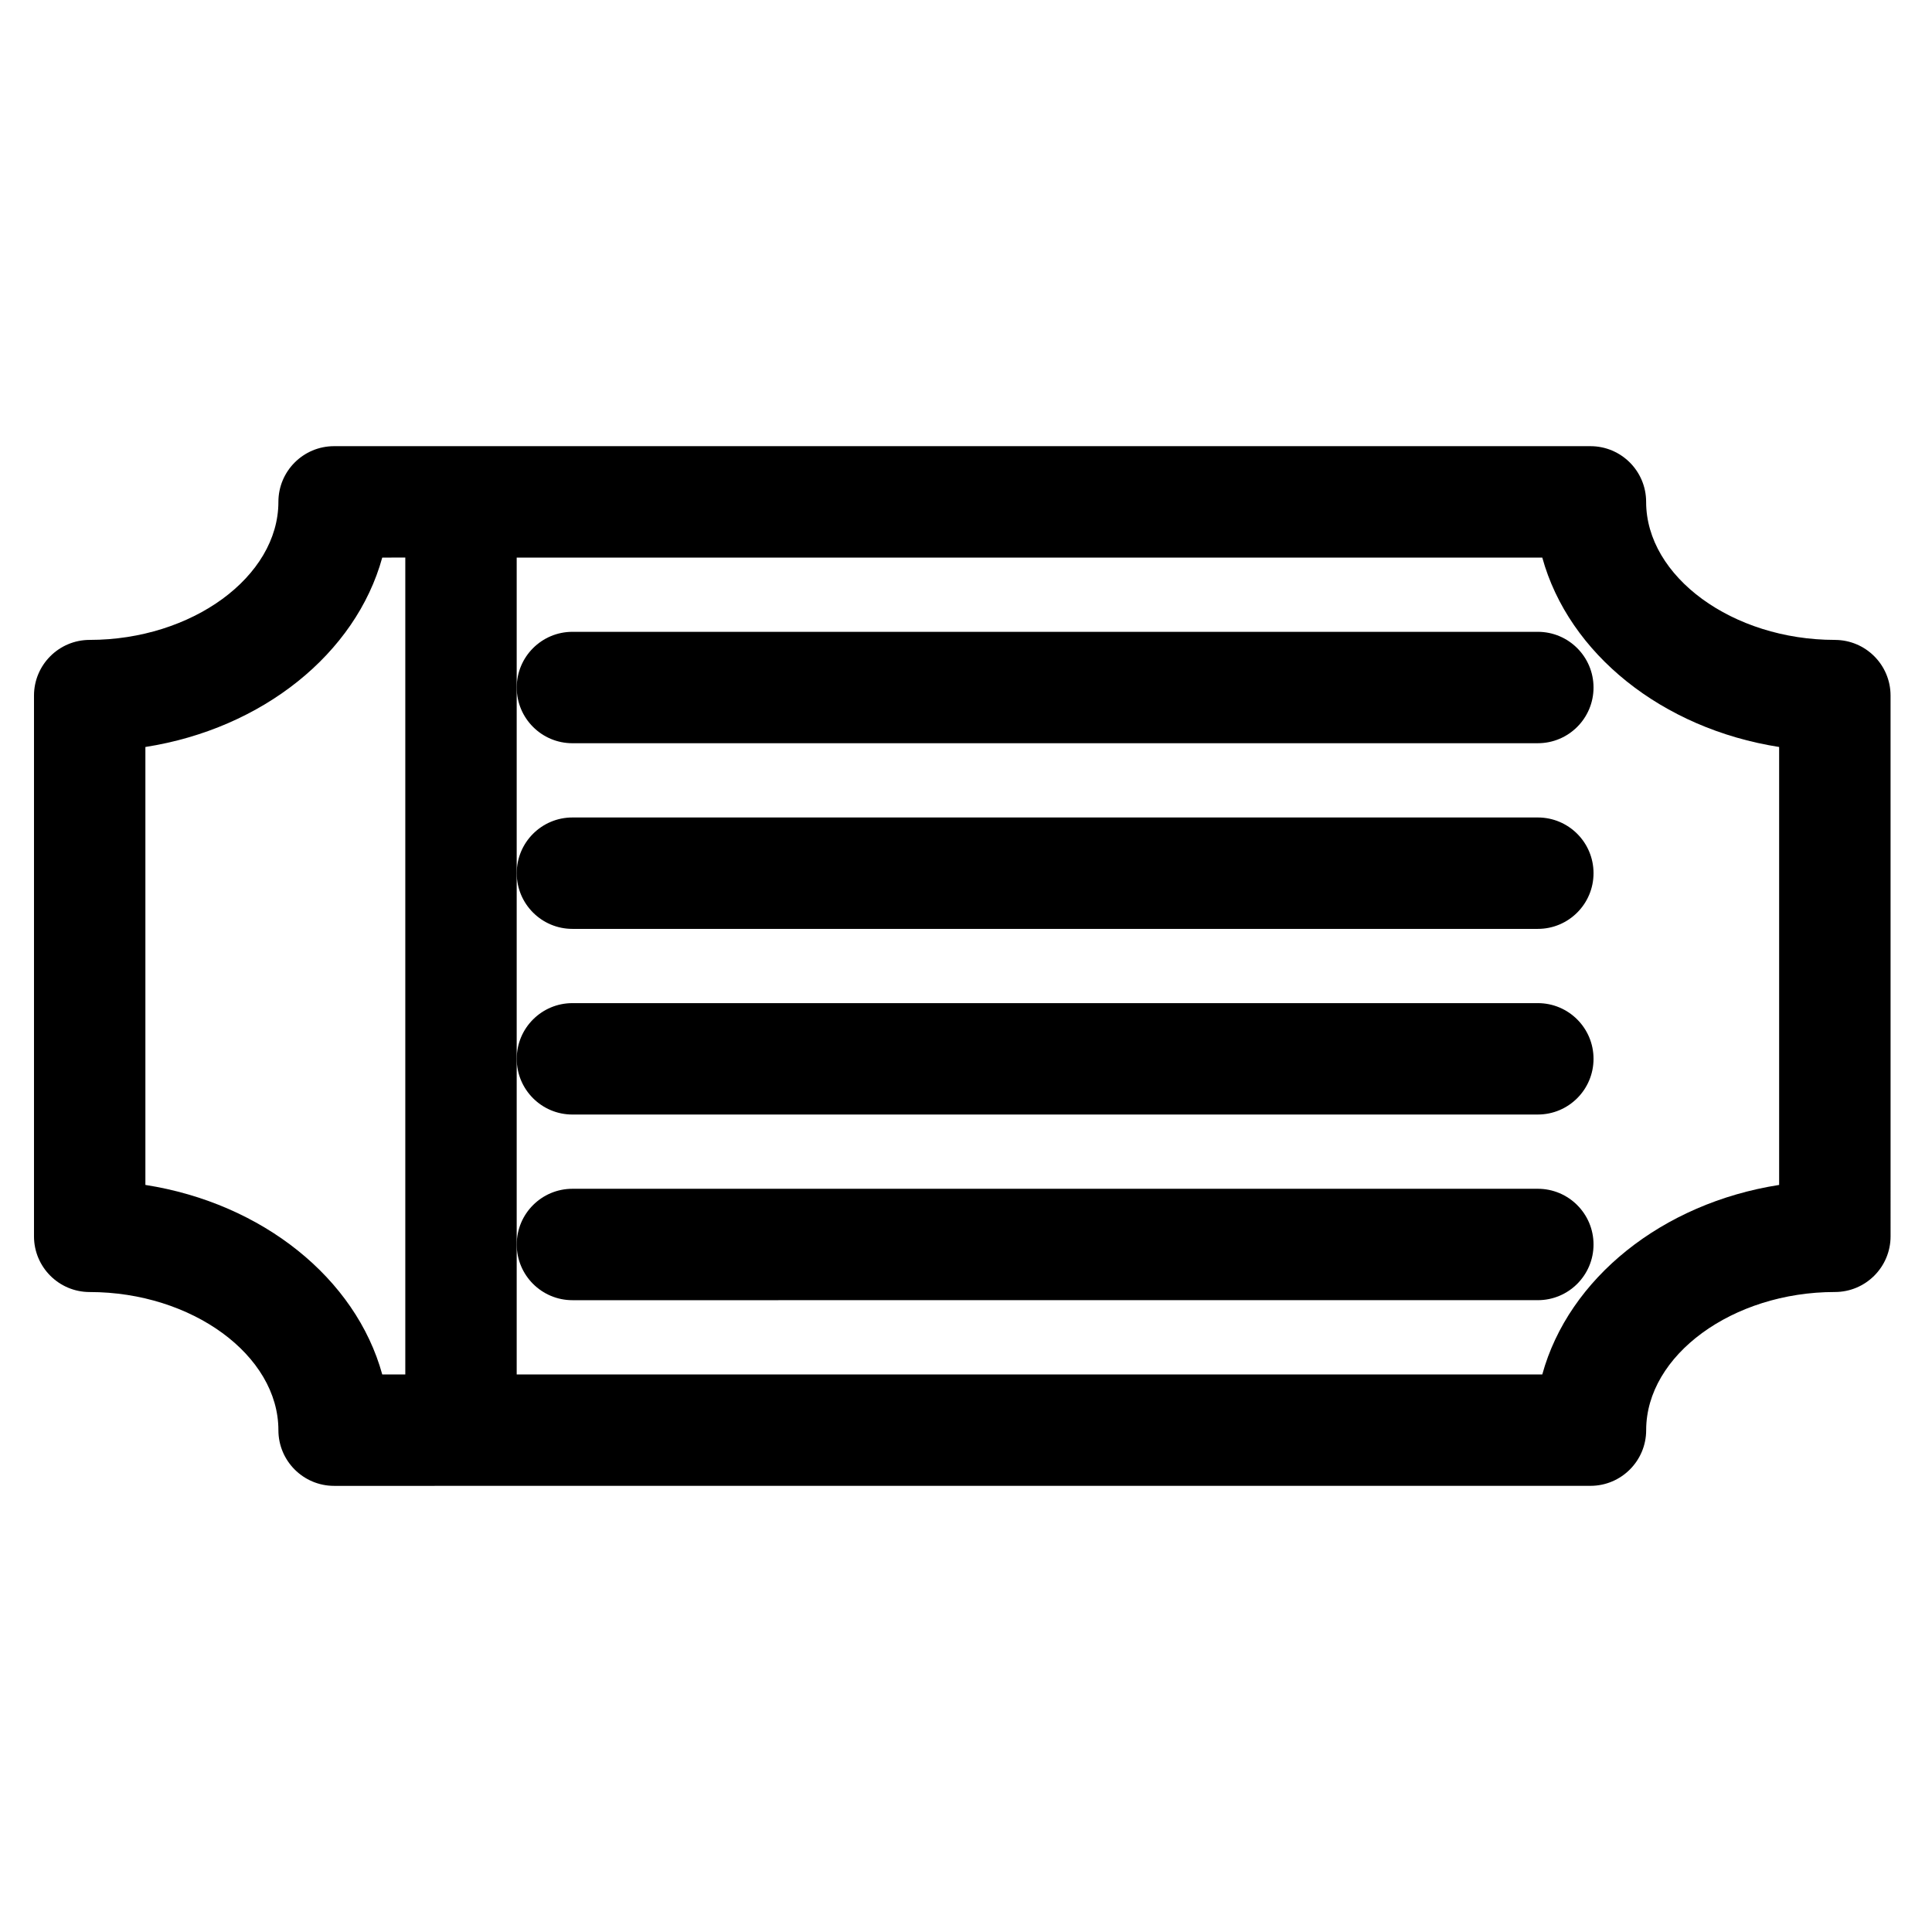
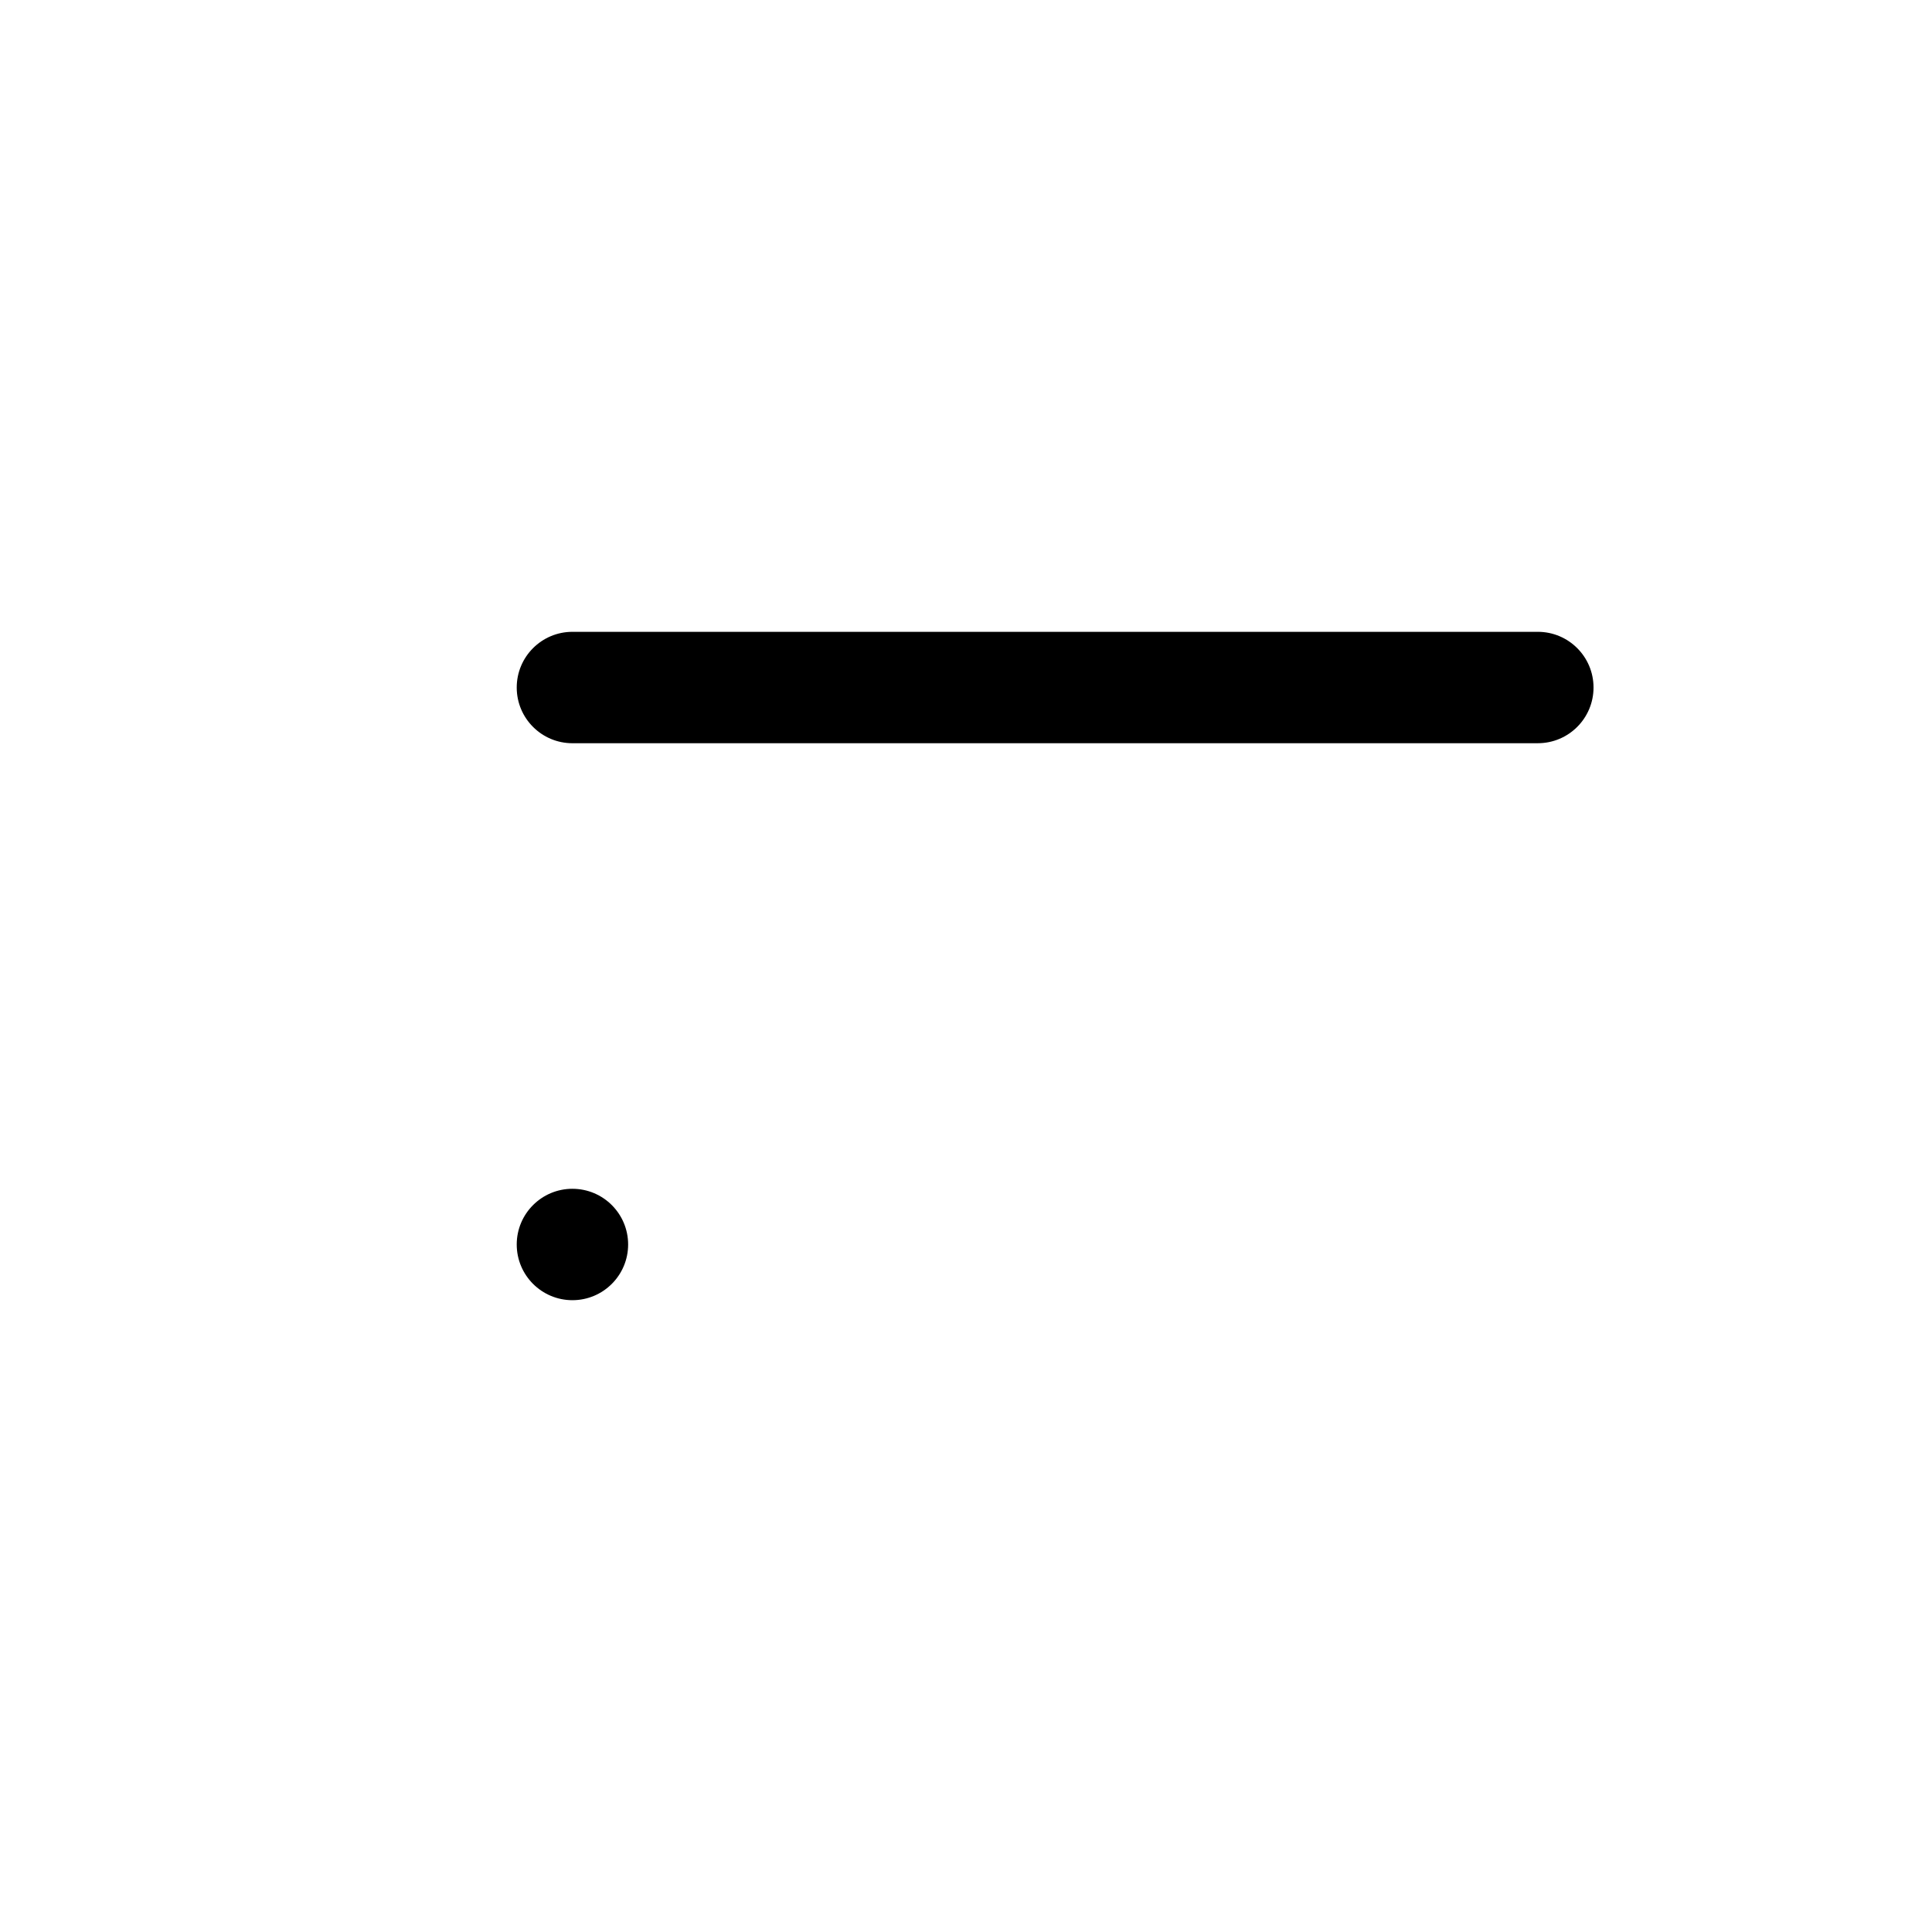
<svg xmlns="http://www.w3.org/2000/svg" fill="#000000" width="800px" height="800px" version="1.1" viewBox="144 144 512 512">
  <g>
-     <path d="m630.25 313.58c-27.105 0-50.008-16.75-50.008-36.578 0-8.152-6.609-14.762-14.762-14.762h-332.94c-8.152 0-14.762 6.609-14.762 14.762 0 19.828-22.898 36.578-50.008 36.578-8.152 0-14.762 6.609-14.762 14.762v143.3c0 8.152 6.609 14.762 14.762 14.762 27.105 0 50.008 16.762 50.008 36.605 0 8.152 6.609 14.762 14.762 14.762l332.95-0.008c8.152 0 14.762-6.609 14.762-14.762 0-19.844 22.898-36.605 50.008-36.605 8.152 0 14.762-6.609 14.762-14.762l-0.004-143.29c0-8.152-6.609-14.758-14.762-14.758zm-447.72 144.44v-116.06c31.035-4.859 55.758-24.754 62.77-50.195l6.109-0.004v216.48h-6.109c-7.008-25.457-31.734-45.359-62.77-50.223zm432.96 0c-31.035 4.863-55.766 24.766-62.77 50.223h-271.79v-216.48h271.79c7.008 25.445 31.734 45.336 62.77 50.195z" />
    <path d="m551.54 311.44h-255.84c-8.152 0-14.762 6.609-14.762 14.762 0 8.152 6.609 14.762 14.762 14.762l255.84-0.004c8.152 0 14.762-6.609 14.762-14.762 0-8.148-6.609-14.758-14.762-14.758z" />
-     <path d="m551.54 360.64h-255.84c-8.152 0-14.762 6.609-14.762 14.762 0 8.152 6.609 14.762 14.762 14.762h255.84c8.152 0 14.762-6.609 14.762-14.762 0-8.152-6.609-14.762-14.762-14.762z" />
-     <path d="m551.54 409.84h-255.84c-8.152 0-14.762 6.609-14.762 14.762 0 8.152 6.609 14.762 14.762 14.762l255.84-0.004c8.152 0 14.762-6.609 14.762-14.762s-6.609-14.758-14.762-14.758z" />
-     <path d="m551.54 459.04h-255.84c-8.152 0-14.762 6.609-14.762 14.762 0 8.152 6.609 14.762 14.762 14.762l255.84-0.004c8.152 0 14.762-6.609 14.762-14.762 0-8.148-6.609-14.758-14.762-14.758z" />
+     <path d="m551.54 459.04h-255.84c-8.152 0-14.762 6.609-14.762 14.762 0 8.152 6.609 14.762 14.762 14.762c8.152 0 14.762-6.609 14.762-14.762 0-8.148-6.609-14.758-14.762-14.758z" />
  </g>
</svg>